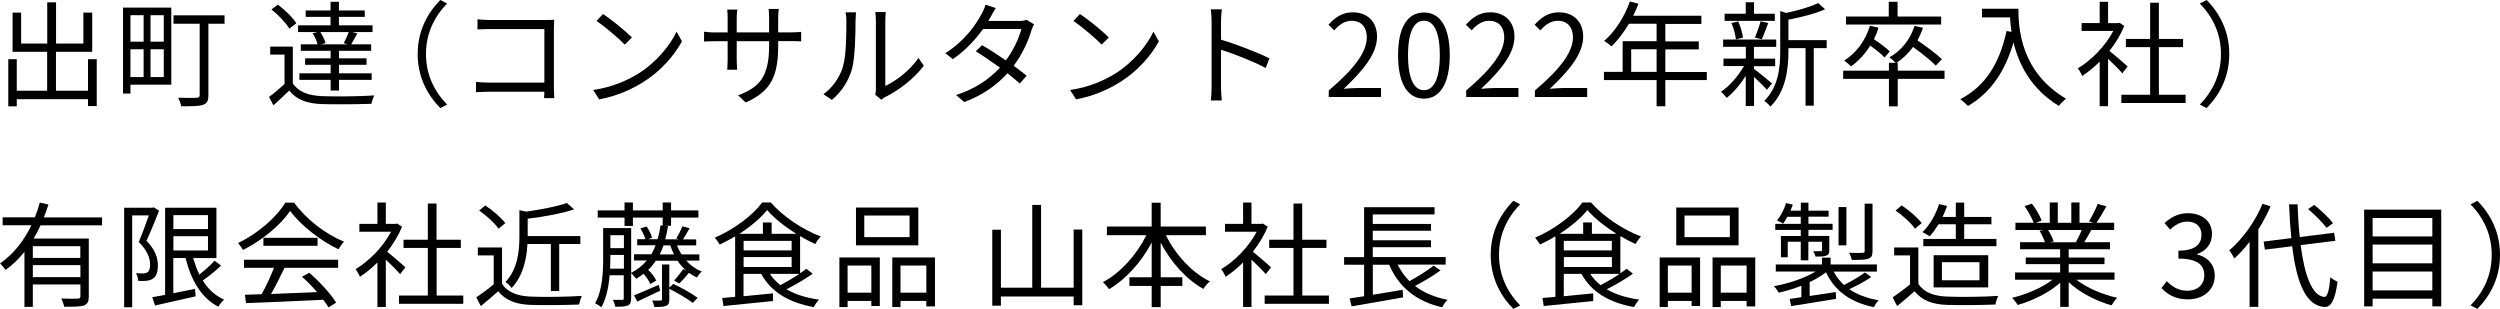
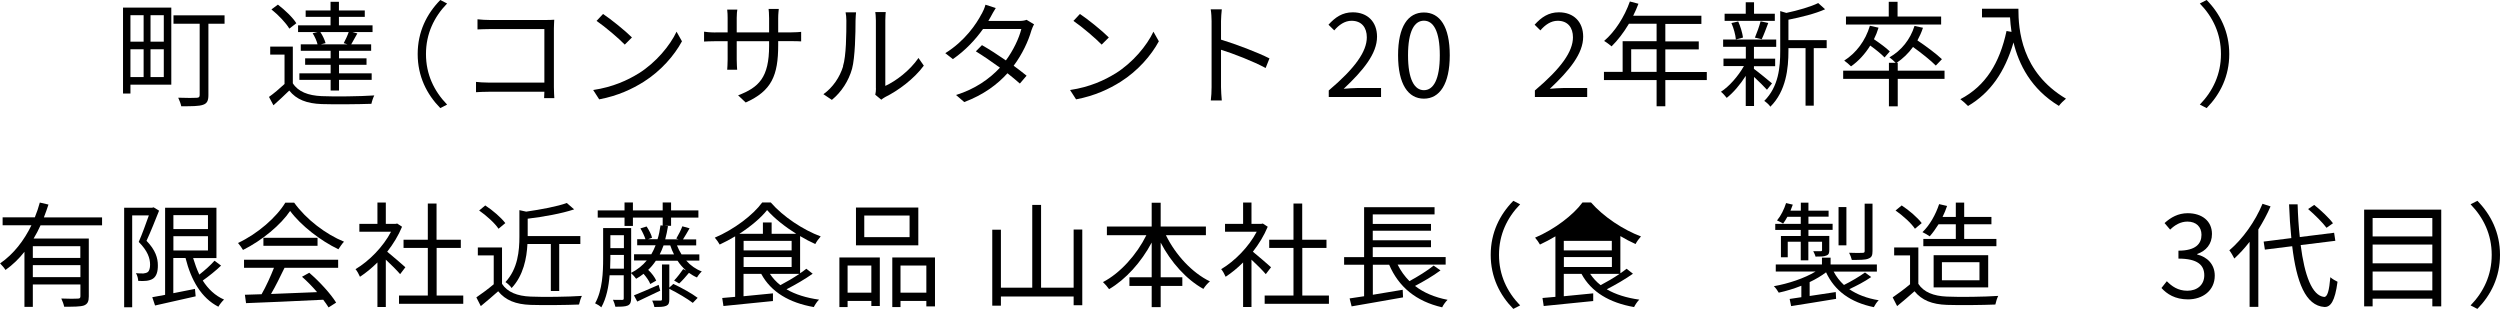
<svg xmlns="http://www.w3.org/2000/svg" id="_レイヤー_2" data-name="レイヤー 2" viewBox="0 0 286.34 35.38">
  <g id="_レイヤー_1-2" data-name="レイヤー 1">
    <g>
-       <path d="M2.42,4.99h2.99V.27h1.01v4.72h3.13V1.44h1.01v4.49h-4.15v4.46h3.67v-3.61h1v5.37h-1v-.79H1.92v.82h-.97v-5.4h.97v3.61h3.48v-4.46H1.44V1.44h.98v3.55Z" />
      <path d="M19.62.87v8.83h-4.68v1.01h-.85V.87h5.53ZM14.94,4.77h1.51V1.74h-1.51v3.03ZM16.45,8.83v-3.19h-1.51v3.19h1.51ZM18.76,1.74h-1.52v3.03h1.52V1.74ZM17.24,5.64v3.19h1.52v-3.19h-1.52ZM23.26,12c-.47.17-1.27.17-2.5.17-.05-.27-.21-.7-.35-.98.94.04,1.86.03,2.12.01.26-.01.34-.09.34-.33V2.72h-3v-.96h5.85v.96h-1.85v8.18c0,.64-.16.95-.61,1.1Z" />
      <path d="M36.84,11.01c1.44.07,4.46.03,6.03-.08-.12.22-.27.66-.33.96-1.44.05-4.24.08-5.69.03-1.72-.06-2.9-.52-3.72-1.55-.57.56-1.17,1.12-1.81,1.69l-.51-.96c.55-.39,1.2-.94,1.78-1.48v-3.37h-1.64v-.91h2.59v4.2c.61.96,1.75,1.4,3.29,1.47ZM33.93,2.67l-.79.61c-.38-.65-1.26-1.57-2.05-2.2l.74-.55c.79.6,1.72,1.49,2.11,2.13ZM40.22,5.08h2.29v.74h-3.68v.86h3.15v.74h-3.15v.98h3.74v.75h-3.74v1.22h-.96v-1.22h-3.58v-.75h3.58v-.98h-2.92v-.74h2.92v-.86h-3.42v-.74h1.92c-.08-.36-.31-.88-.56-1.27l.58-.14h-2.25v-.77h3.72v-.97h-2.85v-.73h2.85V.21h.96v.99h2.96v.73h-2.96v.97h3.85v.77h-2.31l.57.16-.71,1.26ZM39.8,5.08l-.43-.14c.19-.35.44-.88.57-1.27h-3.25c.27.4.51.92.6,1.27l-.55.14h3.06Z" />
      <path d="M50.43,0l.78.4c-1.5,1.55-2.42,3.47-2.42,5.79s.92,4.24,2.42,5.79l-.78.4c-1.56-1.59-2.59-3.65-2.59-6.19s1.03-4.6,2.59-6.19Z" />
      <path d="M55.97,9.46h6.38V3.33h-6.23c-.48,0-1.13.03-1.43.04v-1.16c.43.05,1,.08,1.42.08h6.41c.31,0,.7-.01.96-.03-.01.3-.04.7-.04,1.01v6.71c0,.47.04,1.05.05,1.26h-1.17l.03-.73h-6.36c-.53,0-1.12.03-1.47.05v-1.18c.34.04.9.08,1.44.08Z" />
      <path d="M73.15,8.41c2-1.26,3.59-3.19,4.34-4.78l.62,1.1c-.88,1.63-2.41,3.39-4.37,4.63-1.3.82-2.95,1.61-5.11,2.02l-.69-1.07c2.27-.34,3.96-1.13,5.2-1.9ZM68.33,2.39l.74-.79c.92.61,2.59,1.96,3.31,2.69l-.82.82c-.65-.68-2.28-2.07-3.24-2.72Z" />
      <path d="M81.94,3.71h1.4v-1.66c0-.27-.01-.65-.05-.95h1.16c-.03.17-.07.49-.07.95v1.66h3.71v-1.62c0-.51-.04-.92-.06-1.07h1.17c-.01.14-.07.56-.07,1.07v1.62h1.43c.57,0,1-.04,1.2-.06v1.09c-.16-.01-.62-.03-1.2-.03h-1.43v.46c0,3.46-.74,5.24-3.72,6.57l-.87-.82c2.37-.91,3.55-2.03,3.55-5.67v-.53h-3.71v2.09c0,.48.04,1.04.05,1.18h-1.14c.01-.14.05-.69.05-1.18v-2.09h-1.4c-.56,0-1.09.03-1.3.04v-1.13c.13.03.75.09,1.3.09Z" />
      <path d="M96.55,7.59c.38-1.18.39-3.78.39-5.23,0-.39-.04-.68-.09-.95h1.2c-.01.16-.06.55-.06.94,0,1.44-.05,4.23-.4,5.53-.39,1.39-1.22,2.67-2.31,3.56l-.97-.65c1.09-.78,1.87-1.94,2.26-3.2ZM100.32,10.13V2.34c0-.49-.05-.86-.07-.96h1.2c-.01.1-.05.47-.05.96v7.5c1.2-.55,2.79-1.73,3.8-3.2l.61.88c-1.12,1.52-2.93,2.86-4.43,3.6-.21.12-.35.22-.44.3l-.69-.57c.05-.21.08-.47.08-.73Z" />
      <path d="M112.45,1.57c.13-.23.34-.69.42-1.03l1.18.38c-.22.34-.46.78-.58,1.01l-.27.47h3.52c.35,0,.64-.04.86-.13l.86.52c-.12.18-.23.49-.31.7-.34,1.2-1.04,2.72-2.03,4.04.55.4,1.07.81,1.48,1.14l-.77.9c-.39-.35-.88-.75-1.42-1.18-1.16,1.29-2.76,2.48-4.95,3.3l-.94-.81c2.2-.68,3.86-1.87,5.03-3.13-.94-.68-1.92-1.35-2.76-1.87l.7-.71c.86.49,1.83,1.12,2.74,1.75.84-1.13,1.51-2.54,1.77-3.6h-4.39c-.83,1.17-1.99,2.44-3.45,3.45l-.87-.68c2.24-1.39,3.56-3.34,4.17-4.52Z" />
      <path d="M127.77,8.41c2-1.26,3.59-3.19,4.34-4.78l.62,1.1c-.88,1.63-2.41,3.39-4.37,4.63-1.3.82-2.95,1.61-5.11,2.02l-.69-1.07c2.27-.34,3.96-1.13,5.2-1.9ZM122.95,2.39l.74-.79c.92.61,2.59,1.96,3.31,2.69l-.82.82c-.65-.68-2.28-2.07-3.24-2.72Z" />
      <path d="M139.85,5.69v4.29c.01.4.04,1.1.09,1.53h-1.26c.06-.42.09-1.05.09-1.53V2.42c0-.36-.03-.95-.1-1.35h1.27c-.04.4-.09.96-.09,1.35v2.12c1.72.52,4.19,1.46,5.55,2.15l-.44,1.1c-1.42-.77-3.67-1.64-5.11-2.09Z" />
      <path d="M152.18,10.37c3.03-2.56,4.37-4.47,4.37-6.1,0-1.09-.57-1.89-1.75-1.89-.78,0-1.44.47-1.98,1.1l-.66-.65c.77-.85,1.59-1.42,2.78-1.42,1.7,0,2.78,1.1,2.78,2.79,0,1.94-1.56,3.85-3.82,5.97.51-.04,1.08-.09,1.56-.09h2.72v1.03h-5.99v-.75Z" />
      <path d="M160.13,6.33c0-3.3,1.14-4.9,2.96-4.9s2.96,1.6,2.96,4.9-1.16,4.97-2.96,4.97-2.96-1.64-2.96-4.97ZM164.91,6.33c0-2.78-.74-3.96-1.82-3.96s-1.82,1.18-1.82,3.96.74,4,1.82,4,1.82-1.21,1.82-4Z" />
-       <path d="M167.92,10.37c3.03-2.56,4.37-4.47,4.37-6.1,0-1.09-.57-1.89-1.75-1.89-.78,0-1.44.47-1.98,1.1l-.66-.65c.77-.85,1.59-1.42,2.78-1.42,1.7,0,2.78,1.1,2.78,2.79,0,1.94-1.56,3.85-3.82,5.97.51-.04,1.08-.09,1.56-.09h2.72v1.03h-5.99v-.75Z" />
      <path d="M175.79,10.37c3.03-2.56,4.37-4.47,4.37-6.1,0-1.09-.57-1.89-1.75-1.89-.78,0-1.44.47-1.98,1.1l-.66-.65c.77-.85,1.59-1.42,2.78-1.42,1.7,0,2.78,1.1,2.78,2.79,0,1.94-1.56,3.85-3.82,5.97.51-.04,1.08-.09,1.56-.09h2.72v1.03h-5.99v-.75Z" />
      <path d="M195.49,9.17h-4.75v3h-1v-3h-6.03v-.94h2.14v-3.51h3.89v-2h-3.17c-.6,1.01-1.29,1.91-1.99,2.59-.18-.16-.6-.48-.85-.62,1.25-1.07,2.33-2.76,2.95-4.52l.98.26c-.17.47-.38.92-.6,1.37h7.81v.94h-4.13v2h3.83v.92h-3.83v2.59h4.75v.94ZM189.74,8.23v-2.59h-2.91v2.59h2.91Z" />
      <path d="M203.43,5.37h-2.54v1.35h2.43v.86h-2.43v.31c.49.35,1.75,1.39,2.07,1.66l-.58.73c-.29-.32-.94-.98-1.48-1.47v3.33h-.95v-3.45c-.64,1.01-1.44,1.94-2.18,2.52-.17-.22-.46-.55-.66-.7.94-.6,1.98-1.79,2.63-2.94h-2.34v-.86h2.56v-1.35h-2.6v-.83h6.08v.83ZM200.9,1.57h2.38v.82h-5.75v-.82h2.42V.26h.95v1.31ZM199.64,4.3l-.82.22c-.04-.52-.25-1.3-.51-1.88l.78-.18c.26.57.48,1.34.55,1.85ZM201.78,4.49l-.78-.18c.22-.51.51-1.33.65-1.87l.88.19c-.25.66-.52,1.39-.75,1.86ZM204.84,2.26v2.34h4.38v.91h-1.48v6.59h-.94v-6.59h-1.96v.33c0,1.95-.25,4.58-2.07,6.38-.13-.21-.48-.53-.7-.66,1.66-1.65,1.83-3.9,1.83-5.73V1.27l.7.21c1.34-.29,2.81-.71,3.65-1.13l.79.71c-1.12.51-2.76.91-4.21,1.2Z" />
      <path d="M219.6,4.62c.99.66,2.2,1.56,2.82,2.16l-.7.73c-.56-.57-1.65-1.44-2.61-2.13-.53.73-1.17,1.34-1.87,1.81h.12v.9h5.36v.94h-5.36v3.15h-1.01v-3.15h-5.24v-.94h5.24v-.9h.77c-.17-.18-.51-.48-.71-.62,1.35-.77,2.38-2.03,2.87-3.6l.97.21c-.17.52-.39,1-.64,1.46ZM214.63,4.49c.65.44,1.43,1.01,1.82,1.4l-.6.69c-.36-.38-1.01-.91-1.64-1.36-.6.97-1.35,1.78-2.2,2.38-.17-.17-.56-.51-.78-.66,1.37-.87,2.43-2.27,2.94-3.99l.99.22c-.14.47-.32.91-.53,1.33ZM222.34,2.81h-10.91v-.92h4.9V.21h1.01v1.68h4.99v.92Z" />
      <path d="M236.63,11.3c-.23.18-.64.58-.81.83-3.21-1.94-4.6-4.78-5.2-7.27-.99,3.37-2.63,5.76-5.21,7.28-.18-.2-.64-.6-.88-.78,2.89-1.51,4.5-4.13,5.29-7.81l.57.1c-.09-.6-.14-1.17-.17-1.66h-3.21v-.99h4.17c0,2.33.3,7.25,5.45,10.3Z" />
-       <path d="M242.76,2.61l.55.36c-.42,1.01-1.01,1.98-1.7,2.86.6.48,1.77,1.5,2.08,1.78l-.6.79c-.34-.4-1.05-1.12-1.64-1.66v5.42h-.96v-5.1c-.65.65-1.34,1.21-2,1.64-.1-.25-.35-.7-.51-.87,1.55-.92,3.17-2.56,4.07-4.29h-3.63v-.9h2.07V.21h.96v2.44h1.13l.18-.04ZM247.27,4.46h2.77v.94h-2.77v5.45h3.06v.95h-7.36v-.95h3.3v-5.45h-2.78v-.94h2.78V.31h1v4.15Z" />
      <path d="M252.74,12.38l-.78-.4c1.5-1.55,2.42-3.47,2.42-5.79s-.92-4.24-2.42-5.79l.78-.4c1.56,1.59,2.59,3.65,2.59,6.19s-1.03,4.6-2.59,6.19Z" />
      <path d="M5.03,24.9h6.66v.91h-7.05c-.23.52-.49,1.01-.79,1.51h6.32v6.63c0,.57-.13.87-.56,1.04-.43.14-1.14.14-2.26.14-.05-.26-.19-.66-.33-.94.86.04,1.65.03,1.9.01.22,0,.29-.08.29-.27v-1.35H3.76v2.57h-.96v-6.31c-.62.79-1.35,1.5-2.17,2.08-.13-.22-.44-.57-.62-.75,1.56-1.07,2.76-2.65,3.59-4.37H.3v-.91h3.69c.23-.56.42-1.13.57-1.69l.99.23c-.16.48-.33.98-.52,1.46ZM9.2,29.54v-1.34H3.76v1.34h5.45ZM3.76,31.74h5.45v-1.37H3.76v1.37Z" />
      <path d="M17.57,23.73l.65.4c-.43,1.08-.96,2.42-1.44,3.45,1.05,1.08,1.3,2,1.3,2.81.01.73-.17,1.26-.55,1.52-.2.14-.46.21-.73.25-.29.04-.65.03-.97.01-.01-.25-.1-.64-.26-.88.34.03.62.03.86.03.17-.03.33-.05.47-.14.21-.14.29-.48.29-.87,0-.72-.27-1.57-1.3-2.6.42-.95.84-2.15,1.16-3.04h-1.91v10.52h-.92v-11.4h3.21l.16-.04ZM23.22,32.13c.62.98,1.43,1.74,2.44,2.18-.21.19-.51.57-.65.82-1.94-.99-3.12-3.02-3.76-5.58h-1.4v4.03l2.48-.49.08.85c-1.65.38-3.38.77-4.65,1.05l-.32-.95,1.47-.27v-9.98h5.88v5.77h-2.67c.2.66.43,1.3.71,1.89.62-.48,1.3-1.09,1.74-1.59l.75.56c-.62.6-1.43,1.24-2.11,1.72ZM23.82,26.24v-1.6h-3.96v1.6h3.96ZM19.86,28.69h3.96v-1.64h-3.96v1.64Z" />
      <path d="M27.84,28.64c-.13-.23-.38-.58-.58-.81,2.25-1.05,4.42-2.95,5.42-4.62h1.01c1.38,1.92,3.64,3.63,5.71,4.47-.22.23-.46.6-.64.87-2.02-.96-4.3-2.72-5.53-4.39-1.05,1.57-3.19,3.37-5.4,4.47ZM38.5,34.66l-.87.55c-.16-.26-.36-.56-.61-.88-3.21.17-6.59.3-8.84.39l-.13-.96,1.91-.06c.51-.88,1.05-2.08,1.42-3.03h-3.43v-.92h10.78v.92h-6.14c-.47.96-1.01,2.09-1.55,3l5.28-.21c-.53-.62-1.14-1.25-1.73-1.76l.83-.46c1.2,1.03,2.48,2.44,3.08,3.42ZM36.37,28.15h-6.2v-.91h6.2v.91Z" />
      <path d="M45.5,25.61l.55.36c-.42,1.01-1.01,1.98-1.7,2.86.6.48,1.77,1.5,2.08,1.78l-.6.79c-.34-.4-1.05-1.12-1.64-1.66v5.42h-.96v-5.1c-.65.65-1.34,1.21-2,1.64-.1-.25-.35-.7-.51-.87,1.55-.92,3.17-2.56,4.07-4.29h-3.63v-.9h2.07v-2.44h.96v2.44h1.13l.18-.04ZM50.01,27.46h2.77v.94h-2.77v5.45h3.05v.95h-7.36v-.95h3.3v-5.45h-2.78v-.94h2.78v-4.15h1v4.15Z" />
      <path d="M60.77,33.97c1.42.07,4.34.03,5.88-.08-.12.22-.27.69-.33.99-1.42.06-4.11.09-5.55.04-1.7-.06-2.87-.53-3.71-1.56-.62.56-1.29,1.12-1.99,1.7l-.51-1c.58-.4,1.34-.95,1.99-1.5v-3.31h-1.82v-.91h2.77v4.17c.61.95,1.75,1.4,3.26,1.46ZM57.88,25.55l-.78.65c-.42-.64-1.39-1.51-2.22-2.09l.7-.58c.86.56,1.83,1.4,2.3,2.03ZM60.44,25.05v1.99h6.03v.91h-2.42v5.38h-.96v-5.38h-2.68c-.08,1.62-.46,3.6-1.81,5.04-.13-.21-.48-.55-.71-.68,1.43-1.53,1.6-3.6,1.6-5.21v-3.03l.78.17c1.72-.25,3.59-.6,4.65-.99l.84.73c-1.43.48-3.5.85-5.33,1.07Z" />
      <path d="M78.26,27.42h1.48v.69h-2.2c.14.36.31.7.52,1.03h2.04v.71h-1.5c.48.55,1.09.98,1.78,1.24-.18.16-.43.47-.55.69-.33-.14-.64-.33-.92-.53-.38.46-.78.91-1.12,1.22l-.58-.34c.34-.35.79-.94,1.04-1.31l.34.17c-.38-.33-.71-.7-.99-1.13h-2.48c-.26.39-.55.74-.88,1.05.39.35.77.87.92,1.23l-.68.39c-.12-.34-.44-.79-.77-1.17-.26.21-.55.4-.85.57-.1-.16-.39-.48-.57-.64v2.87c0,.44-.09.69-.38.83-.3.13-.74.14-1.43.14-.04-.21-.16-.57-.27-.79.48.01.92.01,1.04.01.16,0,.19-.05.19-.19v-2.63h-1.62c-.1,1.27-.36,2.63-.95,3.67-.16-.16-.52-.38-.71-.46.85-1.51.92-3.59.92-5.12v-3.5h3.21v5.13c.71-.36,1.31-.84,1.79-1.42h-1.46v-.71h1.98c.18-.31.35-.66.49-1.03h-2.11v-.69h.95c-.12-.36-.35-.86-.58-1.24l.71-.22c.26.39.55.94.62,1.29l-.46.17h1.09c.16-.49.26-1.01.34-1.59l.25.03v-.92h-3.41v.96h-.96v-.96h-3.07v-.82h3.07v-.91h.96v.91h3.41v-.91h.96v.91h3.13v.82h-3.13v.94h-.78l.43.04c-.09.53-.19,1.04-.32,1.51h1.52l-.25-.09c.23-.39.55-1,.69-1.4l.83.23c-.26.46-.53.91-.75,1.26ZM69.89,30.77h1.57v-1.57h-1.55v.43l-.03,1.14ZM69.91,28.42h1.55v-1.48h-1.55v1.48ZM75.44,32.63l.18.66c-.91.44-1.83.88-2.63,1.25l-.38-.71c.73-.29,1.77-.74,2.82-1.2ZM79.9,34.12l-.55.57c-.6-.46-1.74-1.14-2.69-1.61v1.21c0,.42-.08.62-.36.74-.3.13-.73.13-1.35.13-.04-.21-.14-.52-.25-.73.43.01.83.01.96,0,.12,0,.16-.04.16-.16v-3.98h.84v2.65l.46-.42c.94.43,2.16,1.12,2.78,1.59ZM76,28.11c-.13.36-.27.7-.44,1.03h1.64c-.17-.33-.31-.66-.43-1.03h-.77Z" />
      <path d="M90.09,33.14c1.01.59,2.28.98,3.72,1.18-.22.2-.47.59-.6.85-2.81-.49-4.9-1.72-6.02-3.8h-2.03v2.56l3.37-.33v.88c-2.04.21-4.17.42-5.67.57l-.14-.92,1.48-.13v-6.93c-.57.34-1.17.66-1.77.94-.12-.22-.36-.57-.56-.79,2.21-.94,4.38-2.59,5.43-4.03h.98c1.43,1.64,3.69,3.13,5.72,3.89-.23.25-.47.58-.62.87-.56-.25-1.16-.56-1.74-.91v4.26c.26-.18.51-.35.71-.52l.73.57c-.87.62-2,1.27-2.99,1.78ZM87.38,26.78v-1.3h1v1.3h2.82c-1.29-.81-2.52-1.78-3.34-2.72-.71.9-1.87,1.87-3.18,2.72h2.7ZM90.67,27.59h-5.5v1.09h5.5v-1.09ZM85.17,29.44v1.14h5.5v-1.14h-5.5ZM91.55,31.37h-3.37c.33.48.71.91,1.2,1.29.69-.36,1.5-.83,2.17-1.29Z" />
      <path d="M100.77,35.05h-.97v-.58h-2.72v.7h-.94v-5.68h4.63v5.56ZM99.8,33.52v-3.11h-2.72v3.11h2.72ZM105.18,28.1h-7.14v-4.33h7.14v4.33ZM104.18,27.16v-2.47h-5.19v2.47h5.19ZM107.09,35.09h-.99v-.62h-2.96v.7h-.94v-5.68h4.89v5.6ZM106.1,33.52v-3.11h-2.96v3.11h2.96Z" />
      <path d="M123.96,34.96h-.99v-1h-8.33v1.05h-.99v-8.7h.99v6.64h3.59v-9.48h1.01v9.48h3.73v-6.66h.99v8.66Z" />
      <path d="M132.95,25.95h5.17v.99h-4.58c1.1,2.24,2.98,4.29,5.04,5.29-.25.19-.58.58-.75.86-1.95-1.08-3.72-3.06-4.89-5.3v3.97h2.48v.99h-2.48v2.43h-1.03v-2.43h-2.55v-.99h2.55v-3.98c-1.2,2.26-2.98,4.23-4.88,5.34-.17-.25-.48-.61-.7-.81,1.98-1.03,3.86-3.13,4.97-5.37h-4.52v-.99h5.13v-2.73h1.03v2.73Z" />
      <path d="M144.65,25.61l.55.36c-.42,1.01-1.01,1.98-1.7,2.86.6.48,1.77,1.5,2.08,1.78l-.6.79c-.34-.4-1.05-1.12-1.64-1.66v5.42h-.96v-5.1c-.65.65-1.34,1.21-2,1.64-.1-.25-.35-.7-.51-.87,1.55-.92,3.17-2.56,4.07-4.29h-3.63v-.9h2.07v-2.44h.96v2.44h1.13l.18-.04ZM149.16,27.46h2.77v.94h-2.77v5.45h3.05v.95h-7.36v-.95h3.3v-5.45h-2.78v-.94h2.78v-4.15h1v4.15Z" />
      <path d="M164.3,24.56h-7.07v1.09h6.67v.78h-6.67v1.09h6.67v.79h-6.67v1.13h8.35v.87h-5.5c.35.71.81,1.34,1.35,1.89.94-.51,2.08-1.21,2.77-1.78l.79.55c-.86.64-1.98,1.29-2.92,1.78.99.77,2.24,1.3,3.73,1.59-.22.21-.49.58-.62.86-2.99-.69-4.98-2.33-6.07-4.88h-1.87v3.44l3.42-.57.04.87c-2.08.38-4.32.75-5.89,1.03l-.23-.91,1.66-.25v-3.61h-2.29v-.87h2.29v-5.72h8.07v.83Z" />
      <path d="M173.33,23l.78.4c-1.5,1.55-2.42,3.47-2.42,5.79s.92,4.24,2.42,5.79l-.78.4c-1.56-1.59-2.59-3.65-2.59-6.19s1.03-4.6,2.59-6.19Z" />
-       <path d="M184.04,33.14c1.01.59,2.28.98,3.72,1.18-.22.2-.47.59-.6.85-2.81-.49-4.9-1.72-6.02-3.8h-2.03v2.56l3.37-.33v.88c-2.04.21-4.17.42-5.67.57l-.14-.92,1.48-.13v-6.93c-.57.34-1.17.66-1.77.94-.12-.22-.36-.57-.56-.79,2.21-.94,4.38-2.59,5.43-4.03h.98c1.43,1.64,3.69,3.13,5.72,3.89-.23.25-.47.58-.62.87-.56-.25-1.16-.56-1.74-.91v4.26c.26-.18.51-.35.71-.52l.73.57c-.87.62-2,1.27-2.99,1.78ZM181.33,26.78v-1.3h1v1.3h2.82c-1.29-.81-2.52-1.78-3.34-2.72-.71.9-1.87,1.87-3.18,2.72h2.7ZM184.61,27.59h-5.5v1.09h5.5v-1.09ZM179.12,29.44v1.14h5.5v-1.14h-5.5ZM185.5,31.37h-3.37c.33.48.71.91,1.2,1.29.69-.36,1.5-.83,2.17-1.29Z" />
-       <path d="M194.72,35.05h-.97v-.58h-2.72v.7h-.94v-5.68h4.63v5.56ZM193.75,33.52v-3.11h-2.72v3.11h2.72ZM199.13,28.1h-7.14v-4.33h7.14v4.33ZM198.13,27.16v-2.47h-5.19v2.47h5.19ZM201.04,35.09h-.99v-.62h-2.96v.7h-.94v-5.68h4.89v5.6ZM200.05,33.52v-3.11h-2.96v3.11h2.96Z" />
+       <path d="M184.04,33.14c1.01.59,2.28.98,3.72,1.18-.22.2-.47.59-.6.85-2.81-.49-4.9-1.72-6.02-3.8h-2.03v2.56l3.37-.33v.88c-2.04.21-4.17.42-5.67.57l-.14-.92,1.48-.13v-6.93c-.57.34-1.17.66-1.77.94-.12-.22-.36-.57-.56-.79,2.21-.94,4.38-2.59,5.43-4.03h.98c1.43,1.64,3.69,3.13,5.72,3.89-.23.25-.47.58-.62.87-.56-.25-1.16-.56-1.74-.91v4.26c.26-.18.51-.35.71-.52l.73.57c-.87.62-2,1.27-2.99,1.78ZM181.33,26.78v-1.3h1v1.3h2.82h2.7ZM184.61,27.59h-5.5v1.09h5.5v-1.09ZM179.12,29.44v1.14h5.5v-1.14h-5.5ZM185.5,31.37h-3.37c.33.48.71.91,1.2,1.29.69-.36,1.5-.83,2.17-1.29Z" />
      <path d="M214.97,31.11h-4.95c.3.57.7,1.09,1.18,1.53.81-.4,1.81-.99,2.41-1.43l.71.52c-.74.52-1.69,1.01-2.51,1.39.9.62,2.03,1.05,3.37,1.27-.21.19-.44.55-.56.79-2.67-.55-4.48-1.86-5.47-3.99-.53.4-1.18.79-1.88,1.12v1.59l2.99-.45.04.78c-1.85.3-3.77.62-5.15.83l-.17-.82,1.34-.2v-1.31c-.86.34-1.75.61-2.59.79-.12-.22-.36-.56-.56-.74,1.65-.29,3.52-.91,4.78-1.68h-4.56v-.81h5.29v-.78h.99v.78h5.3v.81ZM205.06,24.13h1.2v-.92h.87v.92h2.31v.69h-2.31v.81h2.77v.7h-2.77v.69h2.39v1.6c0,.36-.05.55-.34.65-.26.12-.65.12-1.24.12-.04-.2-.17-.44-.26-.62.43.01.75.01.87,0,.12,0,.14-.04.14-.14v-.94h-1.57v2.13h-.87v-2.13h-1.49v1.78h-.78v-2.44h2.27v-.69h-2.92v-.7h2.92v-.81h-1.53c-.16.3-.33.56-.49.78-.16-.1-.51-.29-.7-.36.46-.55.81-1.27,1.04-1.99l.77.18c-.08.23-.17.47-.27.7ZM211.48,28.1h-.9v-4.38h.9v4.38ZM213.98,29.63c-.36.14-.96.14-1.88.14-.05-.23-.18-.57-.31-.82.71.03,1.34.03,1.53.01.2,0,.25-.05.25-.21v-5.42h.9v5.42c0,.51-.1.74-.48.87Z" />
      <path d="M222.99,33.97c1.42.07,4.34.03,5.88-.08-.12.22-.27.69-.33.99-1.42.06-4.11.09-5.55.04-1.7-.06-2.87-.53-3.71-1.56-.62.56-1.29,1.12-1.99,1.7l-.51-1c.58-.4,1.34-.95,1.99-1.5v-3.31h-1.82v-.91h2.77v4.17c.61.95,1.75,1.4,3.26,1.46ZM220.11,25.55l-.78.65c-.42-.64-1.39-1.51-2.22-2.09l.7-.58c.86.56,1.83,1.4,2.3,2.03ZM224.97,24.85h3.12v.84h-3.12v1.68h3.69v.83h-8.37v-.83h3.72v-1.68h-1.98c-.33.52-.66.99-1.01,1.38-.2-.14-.59-.38-.83-.48.83-.79,1.51-2,1.91-3.21l.91.21c-.14.43-.32.86-.52,1.26h1.52v-1.64h.96v1.64ZM227.72,32.92h-6.25v-3.69h6.25v3.69ZM226.72,32.1v-2.07h-4.3v2.07h4.3Z" />
-       <path d="M233.85,25.26l-.68.26h1.6v-2.33h.92v2.33h1.55v-2.33h.94v2.33h1.6l-.52-.17c.35-.55.78-1.4,1-1.99l1,.27c-.36.66-.79,1.38-1.14,1.88h2.03v.83h-2.67.05c-.27.51-.56,1.01-.81,1.4h2.95v.81h-4.73v.95h4.1v.75h-4.1v.96h5.25v.83h-4.37c1.2.94,3,1.7,4.68,2.07-.22.21-.49.6-.65.86-1.75-.48-3.65-1.46-4.91-2.65v2.83h-.97v-2.77c-1.26,1.13-3.17,2.08-4.88,2.55-.13-.25-.42-.61-.64-.82,1.64-.38,3.45-1.16,4.63-2.07h-4.28v-.83h5.16v-.96h-3.94v-.75h3.94v-.95h-4.59v-.81h2.85c-.13-.38-.38-.92-.62-1.31l.49-.09h-3.25v-.83h2.09c-.2-.53-.64-1.31-1.04-1.9l.83-.29c.46.58.92,1.4,1.12,1.92ZM234.58,26.35c.27.4.53.95.64,1.31l-.44.09h3.12l-.13-.04c.22-.38.49-.92.66-1.37h-3.85Z" />
      <path d="M247.57,32.98l.61-.77c.56.57,1.27,1.09,2.35,1.09,1.14,0,1.94-.68,1.94-1.77,0-1.16-.75-1.91-2.96-1.91v-.91c1.98,0,2.64-.79,2.64-1.82,0-.91-.61-1.51-1.61-1.51-.77,0-1.43.38-1.98.92l-.64-.75c.71-.65,1.56-1.13,2.65-1.13,1.61,0,2.78.87,2.78,2.38,0,1.16-.68,1.94-1.69,2.29v.06c1.12.27,2.01,1.1,2.01,2.42,0,1.7-1.37,2.72-3.07,2.72-1.48,0-2.42-.62-3.04-1.31Z" />
      <path d="M257.65,27.71c-.56.72-1.14,1.35-1.74,1.9-.1-.22-.4-.73-.57-.94,1.5-1.27,2.94-3.26,3.8-5.33l.92.3c-.39.91-.87,1.79-1.4,2.64v8.87h-1v-7.44ZM263.41,27.15l3.93-.49.14.92-3.97.49c.44,3.46,1.3,5.8,2.69,5.94.38.01.58-.74.71-2.26.2.19.62.43.82.52-.29,2.25-.81,2.92-1.5,2.89-2.16-.14-3.2-2.86-3.69-6.96l-3.13.39-.14-.92,3.17-.4c-.12-1.2-.21-2.5-.26-3.87h.98c.04,1.33.12,2.6.25,3.76ZM267.21,25.57l-.74.52c-.43-.58-1.35-1.5-2.11-2.15l.7-.47c.78.62,1.72,1.51,2.14,2.09Z" />
      <path d="M279.6,35.09h-1.01v-.88h-6.84v.88h-.97v-11.08h8.83v11.08ZM278.59,27.08v-2.11h-6.84v2.11h6.84ZM271.75,30.16h6.84v-2.15h-6.84v2.15ZM271.75,33.26h6.84v-2.16h-6.84v2.16Z" />
      <path d="M283.75,35.38l-.78-.4c1.5-1.55,2.42-3.47,2.42-5.79s-.92-4.24-2.42-5.79l.78-.4c1.56,1.59,2.59,3.65,2.59,6.19s-1.03,4.6-2.59,6.19Z" />
    </g>
  </g>
</svg>